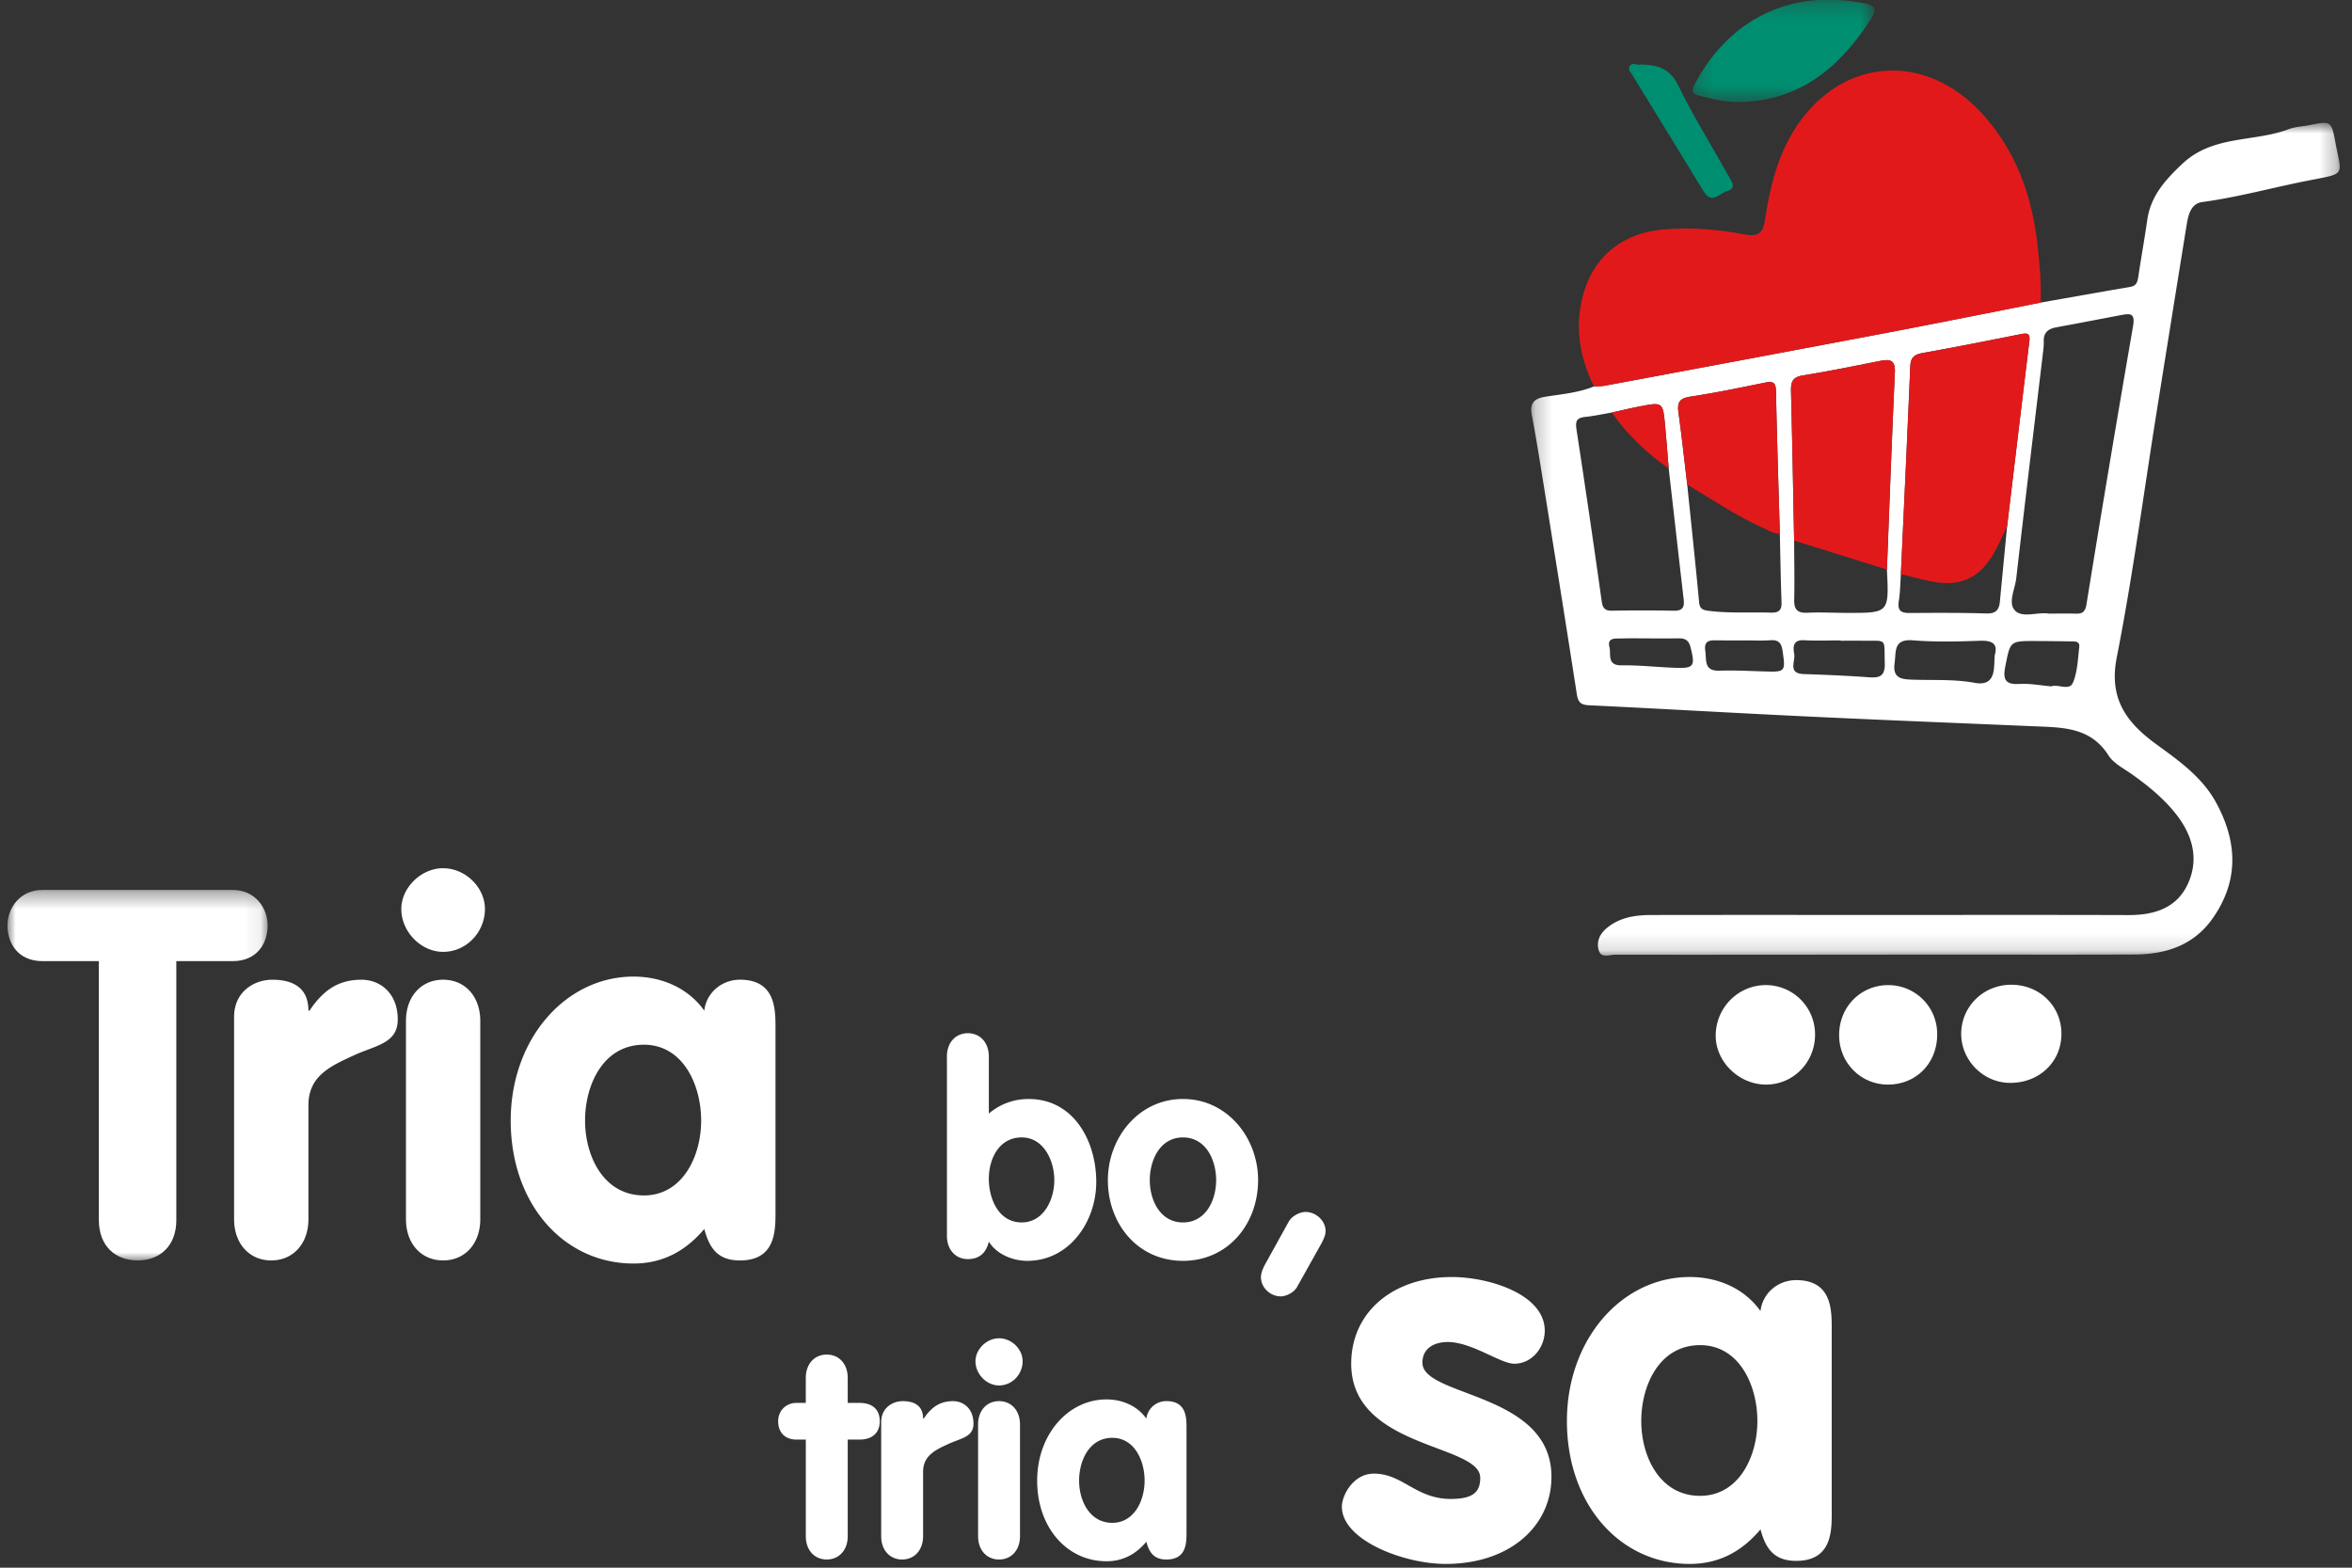
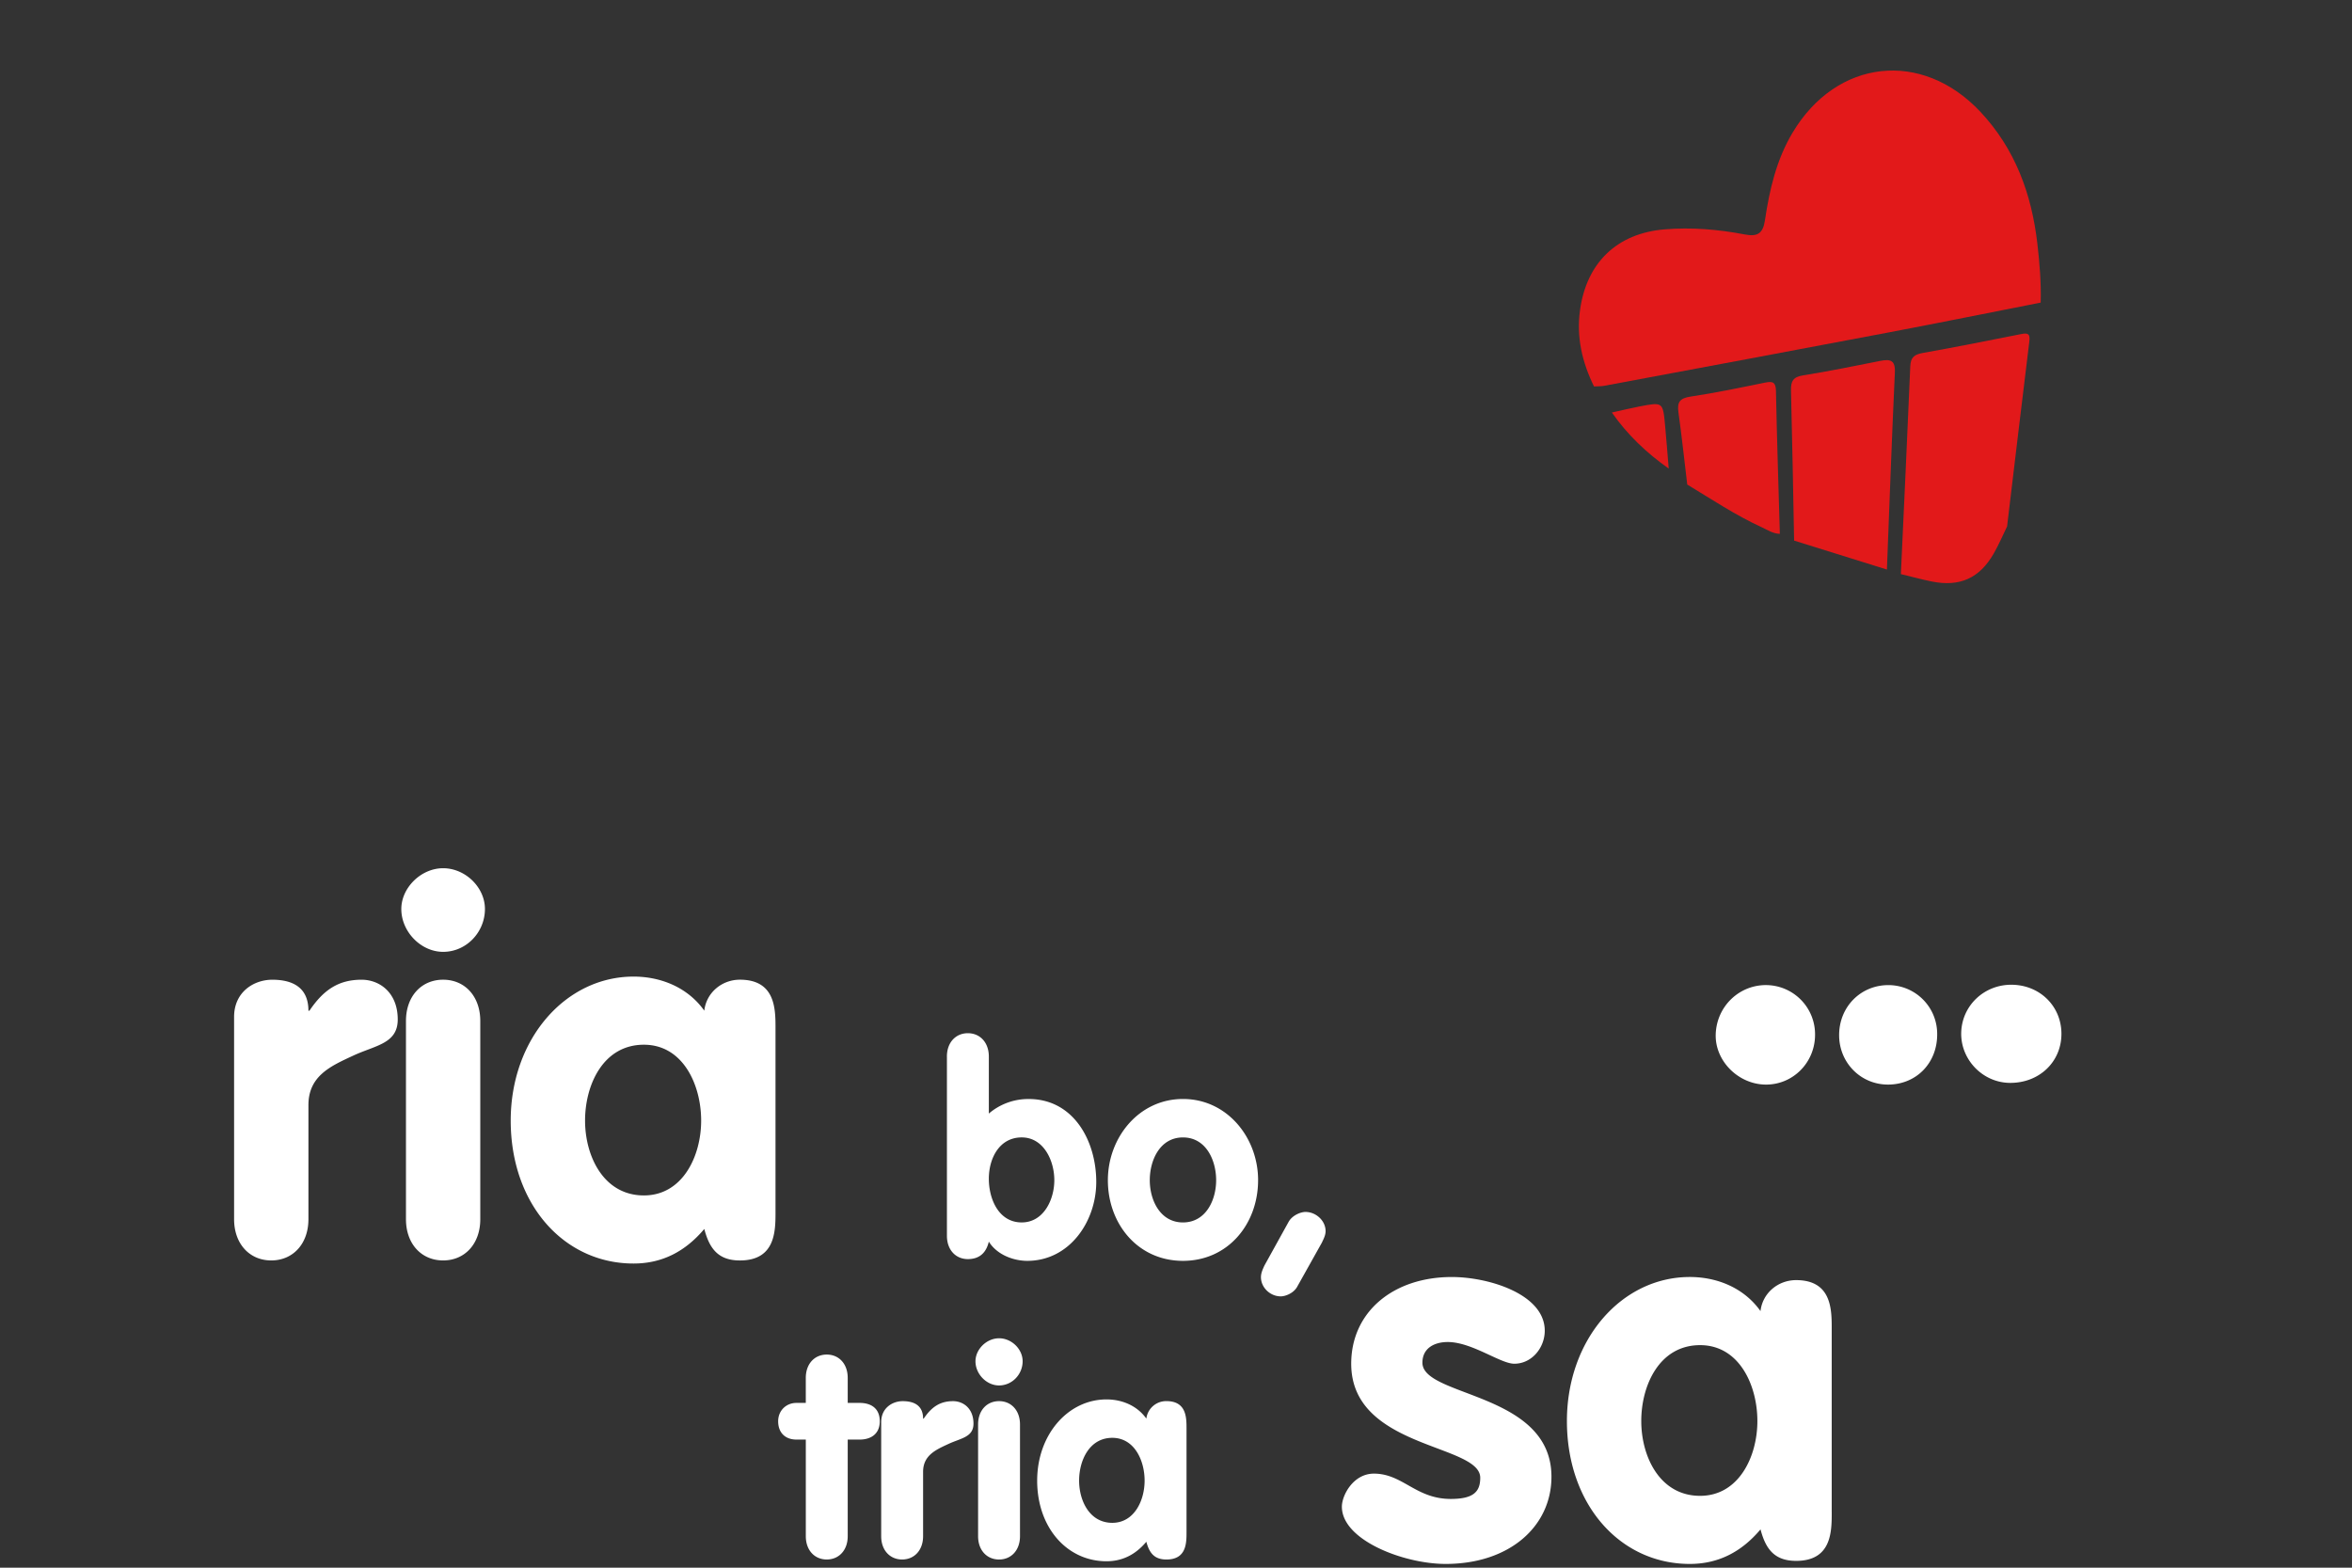
<svg xmlns="http://www.w3.org/2000/svg" xmlns:xlink="http://www.w3.org/1999/xlink" width="144" height="96">
  <rect width="100%" height="100%" fill="#333333" stroke="none" />
  <defs>
-     <path id="a" d="M0 .304h15.927v22.69H0z" />
-     <path id="c" d="M.23.853h49.5v50.994H.23z" />
    <path id="e" d="M.202 1.23h11.146v6.272H.202z" />
  </defs>
  <g fill="none" fill-rule="evenodd">
    <g transform="translate(.46 54.191)">
      <mask id="b" fill="#fff">
        <use xlink:href="#a" />
      </mask>
      <path fill="#FFF" d="M5.593 4.666H2.148c-1.515 0-2.149-1.107-2.149-2.182C0 1.379.79.304 2.148.304h11.63c1.359 0 2.149 1.075 2.149 2.18 0 1.075-.632 2.182-2.149 2.182h-3.443v15.863c0 1.58-1.012 2.466-2.372 2.466-1.358 0-2.37-.886-2.37-2.466V4.666z" mask="url(#b)" />
    </g>
    <path fill="#FFF" d="M14.332 62.27c0-1.519 1.2-2.275 2.339-2.275 1.202 0 2.212.441 2.212 1.896h.063c.853-1.265 1.77-1.896 3.192-1.896 1.106 0 2.213.79 2.213 2.433 0 1.485-1.36 1.58-2.718 2.212-1.36.631-2.75 1.231-2.75 3.033v6.985c0 1.515-.949 2.527-2.276 2.527-1.326 0-2.275-1.012-2.275-2.527V62.27zm10.523.253c0-1.519.949-2.529 2.275-2.529 1.327 0 2.275 1.01 2.275 2.529v12.135c0 1.517-.948 2.527-2.275 2.527-1.326 0-2.275-1.01-2.275-2.527V62.523zm4.835-6.859c0 1.422-1.138 2.624-2.56 2.624-1.358 0-2.56-1.234-2.56-2.624 0-1.295 1.202-2.497 2.56-2.497s2.56 1.17 2.56 2.497zm9.732 17.54c2.37 0 3.506-2.402 3.506-4.582 0-2.182-1.104-4.647-3.506-4.647-2.497 0-3.602 2.465-3.602 4.647 0 2.18 1.137 4.582 3.602 4.582zm8.058 1.012c0 1.168 0 2.97-2.18 2.97-1.328 0-1.865-.727-2.18-1.929-1.17 1.39-2.591 2.117-4.33 2.117-4.267 0-7.522-3.633-7.522-8.752 0-4.993 3.35-8.819 7.522-8.819 1.675 0 3.319.664 4.33 2.087.125-1.105 1.074-1.897 2.18-1.897 2.18 0 2.18 1.802 2.18 2.97v11.253zm15.074.641c1.337 0 1.996-1.39 1.996-2.586 0-1.211-.66-2.62-1.996-2.62-1.372 0-2.013 1.286-2.013 2.531 0 1.248.606 2.675 2.013 2.675zm-4.58-10.161c0-.853.535-1.426 1.282-1.426.75 0 1.285.573 1.285 1.426v3.495a3.715 3.715 0 0 1 2.441-.891c2.764 0 4.136 2.584 4.136 5.078 0 2.426-1.64 4.832-4.225 4.832-.873 0-1.871-.393-2.352-1.177-.16.68-.57 1.07-1.285 1.07-.747 0-1.281-.57-1.281-1.426V64.696zm12.421 7.576c0 1.23.642 2.586 2.032 2.586 1.392 0 2.031-1.356 2.031-2.586 0-1.23-.624-2.62-2.031-2.62-1.408 0-2.032 1.39-2.032 2.62m6.631 0c0 2.675-1.837 4.938-4.6 4.938-2.761 0-4.597-2.263-4.597-4.938 0-2.602 1.889-4.974 4.598-4.974 2.71 0 4.6 2.372 4.6 4.974m2.402 6.507c-.214.41-.73.606-1.016.606-.641 0-1.212-.535-1.212-1.177 0-.25.107-.48.214-.712l1.48-2.675c.231-.41.748-.606 1.033-.606.641 0 1.231.534 1.231 1.176 0 .25-.124.481-.233.713l-1.497 2.675zm-30.094 9.376h-.57c-.696 0-1.123-.428-1.123-1.123 0-.642.48-1.123 1.122-1.123h.57v-1.532c0-.858.535-1.428 1.284-1.428.748 0 1.283.57 1.283 1.428v1.532h.732c.66 0 1.23.303 1.23 1.123 0 .802-.57 1.123-1.23 1.123h-.732v5.918c0 .855-.535 1.425-1.283 1.425-.749 0-1.283-.57-1.283-1.425v-5.918zm4.615-1.07c0-.855.677-1.283 1.319-1.283.677 0 1.247.25 1.247 1.07h.036c.483-.713.998-1.07 1.801-1.07.624 0 1.248.446 1.248 1.372 0 .838-.766.891-1.533 1.248-.768.356-1.552.695-1.552 1.71v3.94c0 .856-.535 1.426-1.283 1.426-.749 0-1.283-.57-1.283-1.425v-6.988zm5.933.143c0-.857.535-1.427 1.283-1.427.749 0 1.283.57 1.283 1.427v6.845c0 .856-.534 1.426-1.283 1.426-.748 0-1.283-.57-1.283-1.426v-6.845zm2.727-3.869c0 .802-.642 1.481-1.444 1.481-.766 0-1.443-.697-1.443-1.48 0-.731.677-1.408 1.443-1.408s1.444.659 1.444 1.407zm5.49 9.894c1.336 0 1.978-1.356 1.978-2.585 0-1.23-.624-2.62-1.978-2.62-1.408 0-2.032 1.39-2.032 2.62 0 1.23.64 2.585 2.032 2.585zm4.544.57c0 .66 0 1.676-1.23 1.676-.748 0-1.05-.41-1.23-1.087-.658.784-1.46 1.194-2.44 1.194-2.408 0-4.244-2.052-4.244-4.938 0-2.818 1.89-4.972 4.244-4.972.944 0 1.87.374 2.44 1.174a1.222 1.222 0 0 1 1.23-1.07c1.23 0 1.23 1.018 1.23 1.678v6.346zM92.712 83.51c-.854 0-2.592-1.329-4.077-1.329-.822 0-1.548.38-1.548 1.266 0 2.116 7.9 1.802 7.9 6.983 0 3.034-2.56 5.34-6.479 5.34-2.56 0-6.352-1.453-6.352-3.506 0-.697.697-2.024 1.96-2.024 1.77 0 2.56 1.55 4.709 1.55 1.39 0 1.802-.443 1.802-1.296 0-2.085-7.9-1.77-7.9-6.984 0-3.162 2.56-5.31 6.161-5.31 2.244 0 5.689 1.043 5.689 3.288 0 1.042-.79 2.022-1.865 2.022m11.376 8.09c2.37 0 3.507-2.401 3.507-4.581 0-2.182-1.105-4.647-3.507-4.647-2.497 0-3.602 2.465-3.602 4.647 0 2.18 1.137 4.581 3.602 4.581zm8.059 1.012c0 1.168 0 2.97-2.18 2.97-1.329 0-1.865-.727-2.18-1.928-1.17 1.39-2.592 2.116-4.33 2.116-4.267 0-7.523-3.633-7.523-8.751 0-4.994 3.35-8.82 7.522-8.82 1.676 0 3.319.664 4.33 2.088.125-1.105 1.074-1.897 2.18-1.897 2.18 0 2.18 1.802 2.18 2.97v11.252z" />
    <g transform="translate(93.52 6.671)">
      <mask id="d" fill="#fff">
        <use xlink:href="#c" />
      </mask>
      <path fill="#FFF" d="M7.51 32.422c-.59 0-1.183-.013-1.773.004-.352.01-.873-.067-.719.531.111.416-.176 1.129.74 1.115 1.084-.016 2.169.11 3.254.15 1.186.048 1.265-.097.974-1.245-.109-.428-.317-.56-.705-.556-.59.003-1.182 0-1.772.002m5.774.122c-.53 0-1.057.002-1.586-.002-.448-.004-.917-.061-.812.642.083.554-.099 1.243.86 1.214.93-.03 1.863.02 2.795.047 1.246.042 1.261-.002 1.081-1.241-.073-.503-.243-.705-.756-.67-.525.036-1.055.008-1.582.01m18.78 2.814c.44-.153 1.117.299 1.337-.236.275-.665.297-1.441.382-2.176.041-.364-.277-.34-.525-.342-.71-.01-1.424-.02-2.134-.022-1.588-.006-1.56.002-1.862 1.517-.15.756-.083 1.17.848 1.112.641-.04 1.29.091 1.954.147M19.17 32.565v-.02c-.742 0-1.487.032-2.227-.01-.695-.04-.691.41-.612.842.081.45-.422 1.202.596 1.231 1.327.042 2.657.1 3.982.196.687.052.994-.097.966-.889-.051-1.534.178-1.332-1.313-1.35-.465-.006-.928 0-1.392 0m9.435.899c.212-.715-.139-.925-.917-.897-1.36.05-2.73.083-4.084-.026-1.206-.097-1.028.668-1.127 1.394-.135.943.434.992 1.1 1.014 1.268.046 2.545-.038 3.798.194.87.16 1.157-.265 1.198-1.028l.032-.651m3.303-2.56c.542 0 1.103-.012 1.659.004.41.014.584-.117.655-.563a1551.25 1551.25 0 0 1 2.852-17.037c.132-.769-.123-.798-.686-.693-1.338.251-2.675.514-4.013.758-.495.091-.786.319-.768.865.01.277-.032.559-.064.834-.542 4.552-1.097 9.102-1.617 13.658-.076.667-.519 1.507-.091 1.974.457.497 1.356.089 2.073.2m-9.047-2.418c-.04.555-.041 1.113-.129 1.661-.083.547.111.723.64.72 1.576-.01 3.154-.02 4.728.029.572.016.774-.218.822-.725.144-1.532.295-3.067.441-4.601.454-3.78.9-7.562 1.365-11.342.057-.475-.103-.52-.51-.44-2.003.4-4.009.799-6.018 1.157-.513.091-.741.265-.763.812-.178 4.245-.38 8.486-.576 12.73m-6.536-2.052c.004 1.21.032 2.42.004 3.63-.014.613.22.817.826.785.804-.037 1.613.01 2.421.01 2.562.006 2.562.004 2.43-2.655.156-4.023.303-8.049.487-12.072.035-.748-.285-.826-.877-.707-1.58.31-3.156.638-4.744.89-.606.096-.75.358-.739.918.081 3.065.133 6.134.192 9.201M5.164 18.59c-.546.095-1.09.214-1.643.271-.53.058-.598.28-.518.789a807.865 807.865 0 0 1 1.536 10.47c.058.412.17.612.616.606a110.38 110.38 0 0 1 3.817.002c.517.008.646-.218.592-.678-.31-2.677-.611-5.351-.918-8.028-.074-.887-.139-1.775-.224-2.662-.133-1.411-.139-1.415-1.548-1.144-.573.11-1.139.247-1.71.374m10.287 7.431c-.083-2.916-.18-5.833-.238-8.747-.012-.543-.196-.612-.667-.515-1.517.309-3.035.627-4.566.857-.65.097-.827.33-.74.954.206 1.474.362 2.953.538 4.43.248 2.401.503 4.803.73 7.207.038.41.225.481.587.527 1.27.162 2.54.073 3.81.11.479.016.669-.144.649-.637-.052-1.394-.071-2.79-.103-4.186M31.42 11.858c1.83-.32 3.66-.65 5.494-.962.408-.07.44-.358.49-.68.173-1.134.375-2.262.538-3.4.21-1.474 1.077-2.442 2.142-3.448 1.889-1.786 4.388-1.32 6.522-2.129.398-.15.852-.162 1.277-.249 1.291-.263 1.339-.257 1.578 1.047.38 2.062.705 1.89-1.597 2.337-2.192.426-4.345 1.03-6.562 1.33-.667.091-.842.755-.939 1.353-.623 3.859-1.241 7.716-1.857 11.575-.794 4.991-1.455 10.007-2.43 14.963-.5 2.544.624 4.003 2.432 5.318 1.384 1.008 2.788 1.996 3.64 3.544 1.316 2.4 1.427 4.79-.195 7.104-1.156 1.652-2.86 2.21-4.783 2.218-3.919.018-7.837.004-11.756.006-6.686.004-13.373.016-20.06.008-.336 0-.827.226-.983-.246-.166-.5.024-.984.433-1.342.802-.7 1.78-.842 2.786-.844 4.697-.008 9.393-.004 14.088-.002 5.04 0 10.078-.011 15.115.006 1.574.004 2.956-.417 3.642-1.92.712-1.566.251-3.055-.792-4.342-.745-.923-1.666-1.67-2.634-2.359-.505-.358-1.128-.667-1.441-1.162-1.101-1.734-2.82-1.705-4.532-1.778-4.655-.198-9.31-.382-13.963-.604-4.436-.21-8.869-.471-13.304-.683-.51-.024-.673-.186-.75-.685-.72-4.657-1.47-9.308-2.214-13.96-.168-1.04-.34-2.082-.539-3.117-.13-.688.081-1.012.81-1.129 1.008-.16 2.038-.244 2.996-.634.212-.014.43 0 .635-.04 5.812-1.084 11.621-2.167 17.428-3.27 3.1-.59 6.19-1.214 9.285-1.824" mask="url(#d)" />
    </g>
    <path fill="#E2191A" d="M124.94 18.53c-3.095.61-6.185 1.233-9.284 1.823-5.808 1.103-11.619 2.184-17.428 3.27-.206.041-.424.027-.636.041-.724-1.48-1.087-3.014-.855-4.68.4-2.89 2.251-4.695 5.178-4.939 1.649-.136 3.29.002 4.91.313.766.146 1.109-.044 1.232-.863.279-1.871.7-3.707 1.692-5.37 2.693-4.512 7.915-5.106 11.506-1.271 2.119 2.263 3.13 5.021 3.48 8.054.14 1.202.239 2.41.205 3.622" />
    <g transform="translate(103.42 -1.249)">
      <mask id="f" fill="#fff">
        <use xlink:href="#e" />
      </mask>
-       <path fill="#008E70" d="M3.133 7.498c-.887.034-1.726-.194-2.566-.403-.418-.105-.445-.28-.243-.662C2.448 2.388 6.254.557 10.703 1.45c.635.128.843.316.434.956-1.89 2.938-4.319 5.001-8.004 5.092" mask="url(#f)" />
    </g>
    <path fill="#FFF" d="M123.163 60.303c1.71.012 3.027 1.293 3.047 2.966.022 1.744-1.356 3.065-3.17 3.043-1.65-.02-3-1.42-2.966-3.067.038-1.659 1.398-2.954 3.089-2.942m-12.037 3.088c-.014 1.685-1.352 3.03-3.005 3.026-1.683-.004-3.125-1.444-3.077-3.073.05-1.71 1.437-3.048 3.128-3.02a3.015 3.015 0 0 1 2.954 3.067m1.474.014c-.01-1.745 1.322-3.093 3.041-3.08a2.987 2.987 0 0 1 2.962 2.967c.026 1.778-1.253 3.114-2.992 3.124-1.669.012-3.003-1.32-3.011-3.011" />
-     <path fill="#008E70" d="M100.438 3.947c1.06.015 1.8.253 2.301 1.27.947 1.917 2.073 3.749 3.126 5.618.183.325.464.695-.134.87-.458.13-.92.84-1.42.025-1.453-2.388-2.922-4.77-4.382-7.154-.093-.154-.269-.315-.164-.505.186-.33.519-.02.673-.124" />
    <path fill="#E2191A" d="M116.38 35.157c.196-4.243.398-8.485.576-12.73.022-.546.25-.72.762-.812 2.01-.358 4.016-.756 6.02-1.156.405-.081.566-.034.508.44-.465 3.78-.91 7.561-1.364 11.341-.27.555-.51 1.12-.814 1.651-.87 1.521-2.086 2.064-3.805 1.717-.632-.13-1.257-.3-1.883-.451m-6.536-2.052c-.06-3.067-.113-6.136-.192-9.199-.014-.562.133-.824.737-.919 1.59-.251 3.166-.58 4.746-.89.592-.117.913-.042.877.708-.186 4.022-.33 8.047-.487 12.072-1.893-.592-3.788-1.182-5.68-1.772m-6.545-3.434c-.177-1.477-.335-2.956-.54-4.43-.086-.623.092-.857.74-.954 1.532-.23 3.048-.548 4.565-.857.473-.097.657-.028.667.513.058 2.916.155 5.833.238 8.748-.418-.008-.756-.24-1.115-.406-1.598-.733-3.057-1.709-4.556-2.614m-1.133-.978c-1.35-.95-2.532-2.073-3.48-3.432.567-.126 1.134-.263 1.706-.374 1.412-.271 1.418-.267 1.55 1.145.085.887.15 1.774.224 2.66" />
  </g>
</svg>